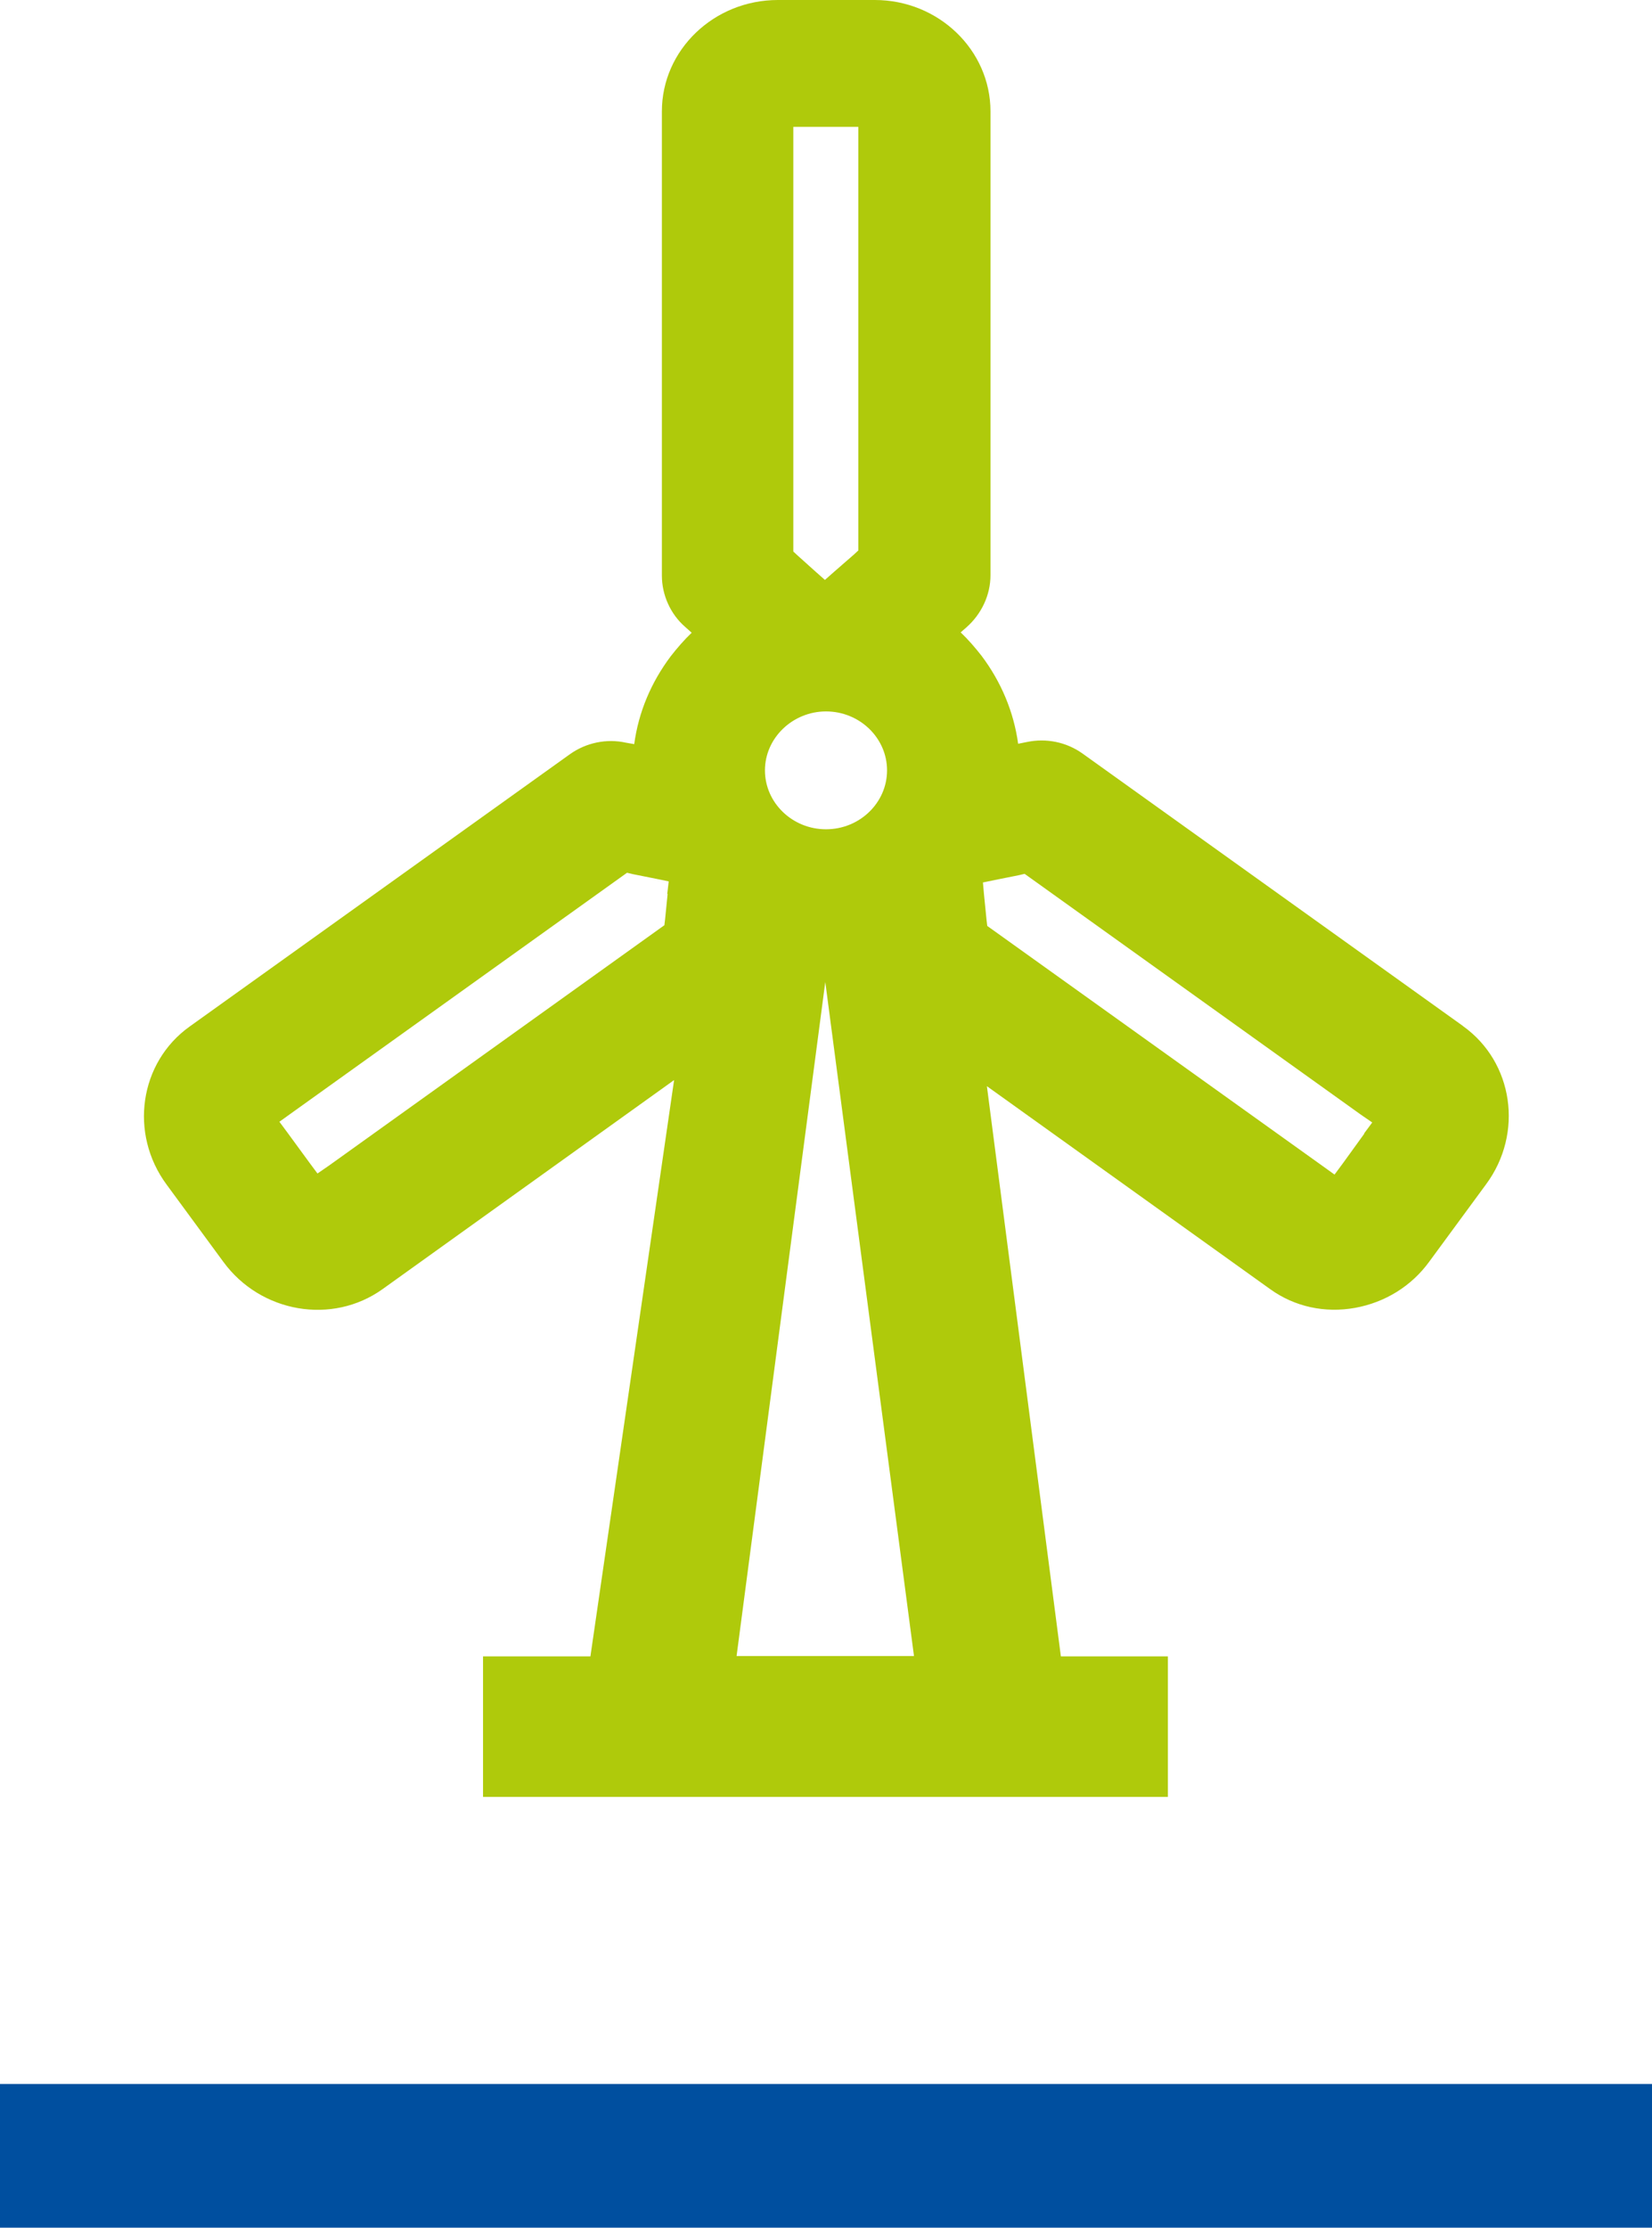
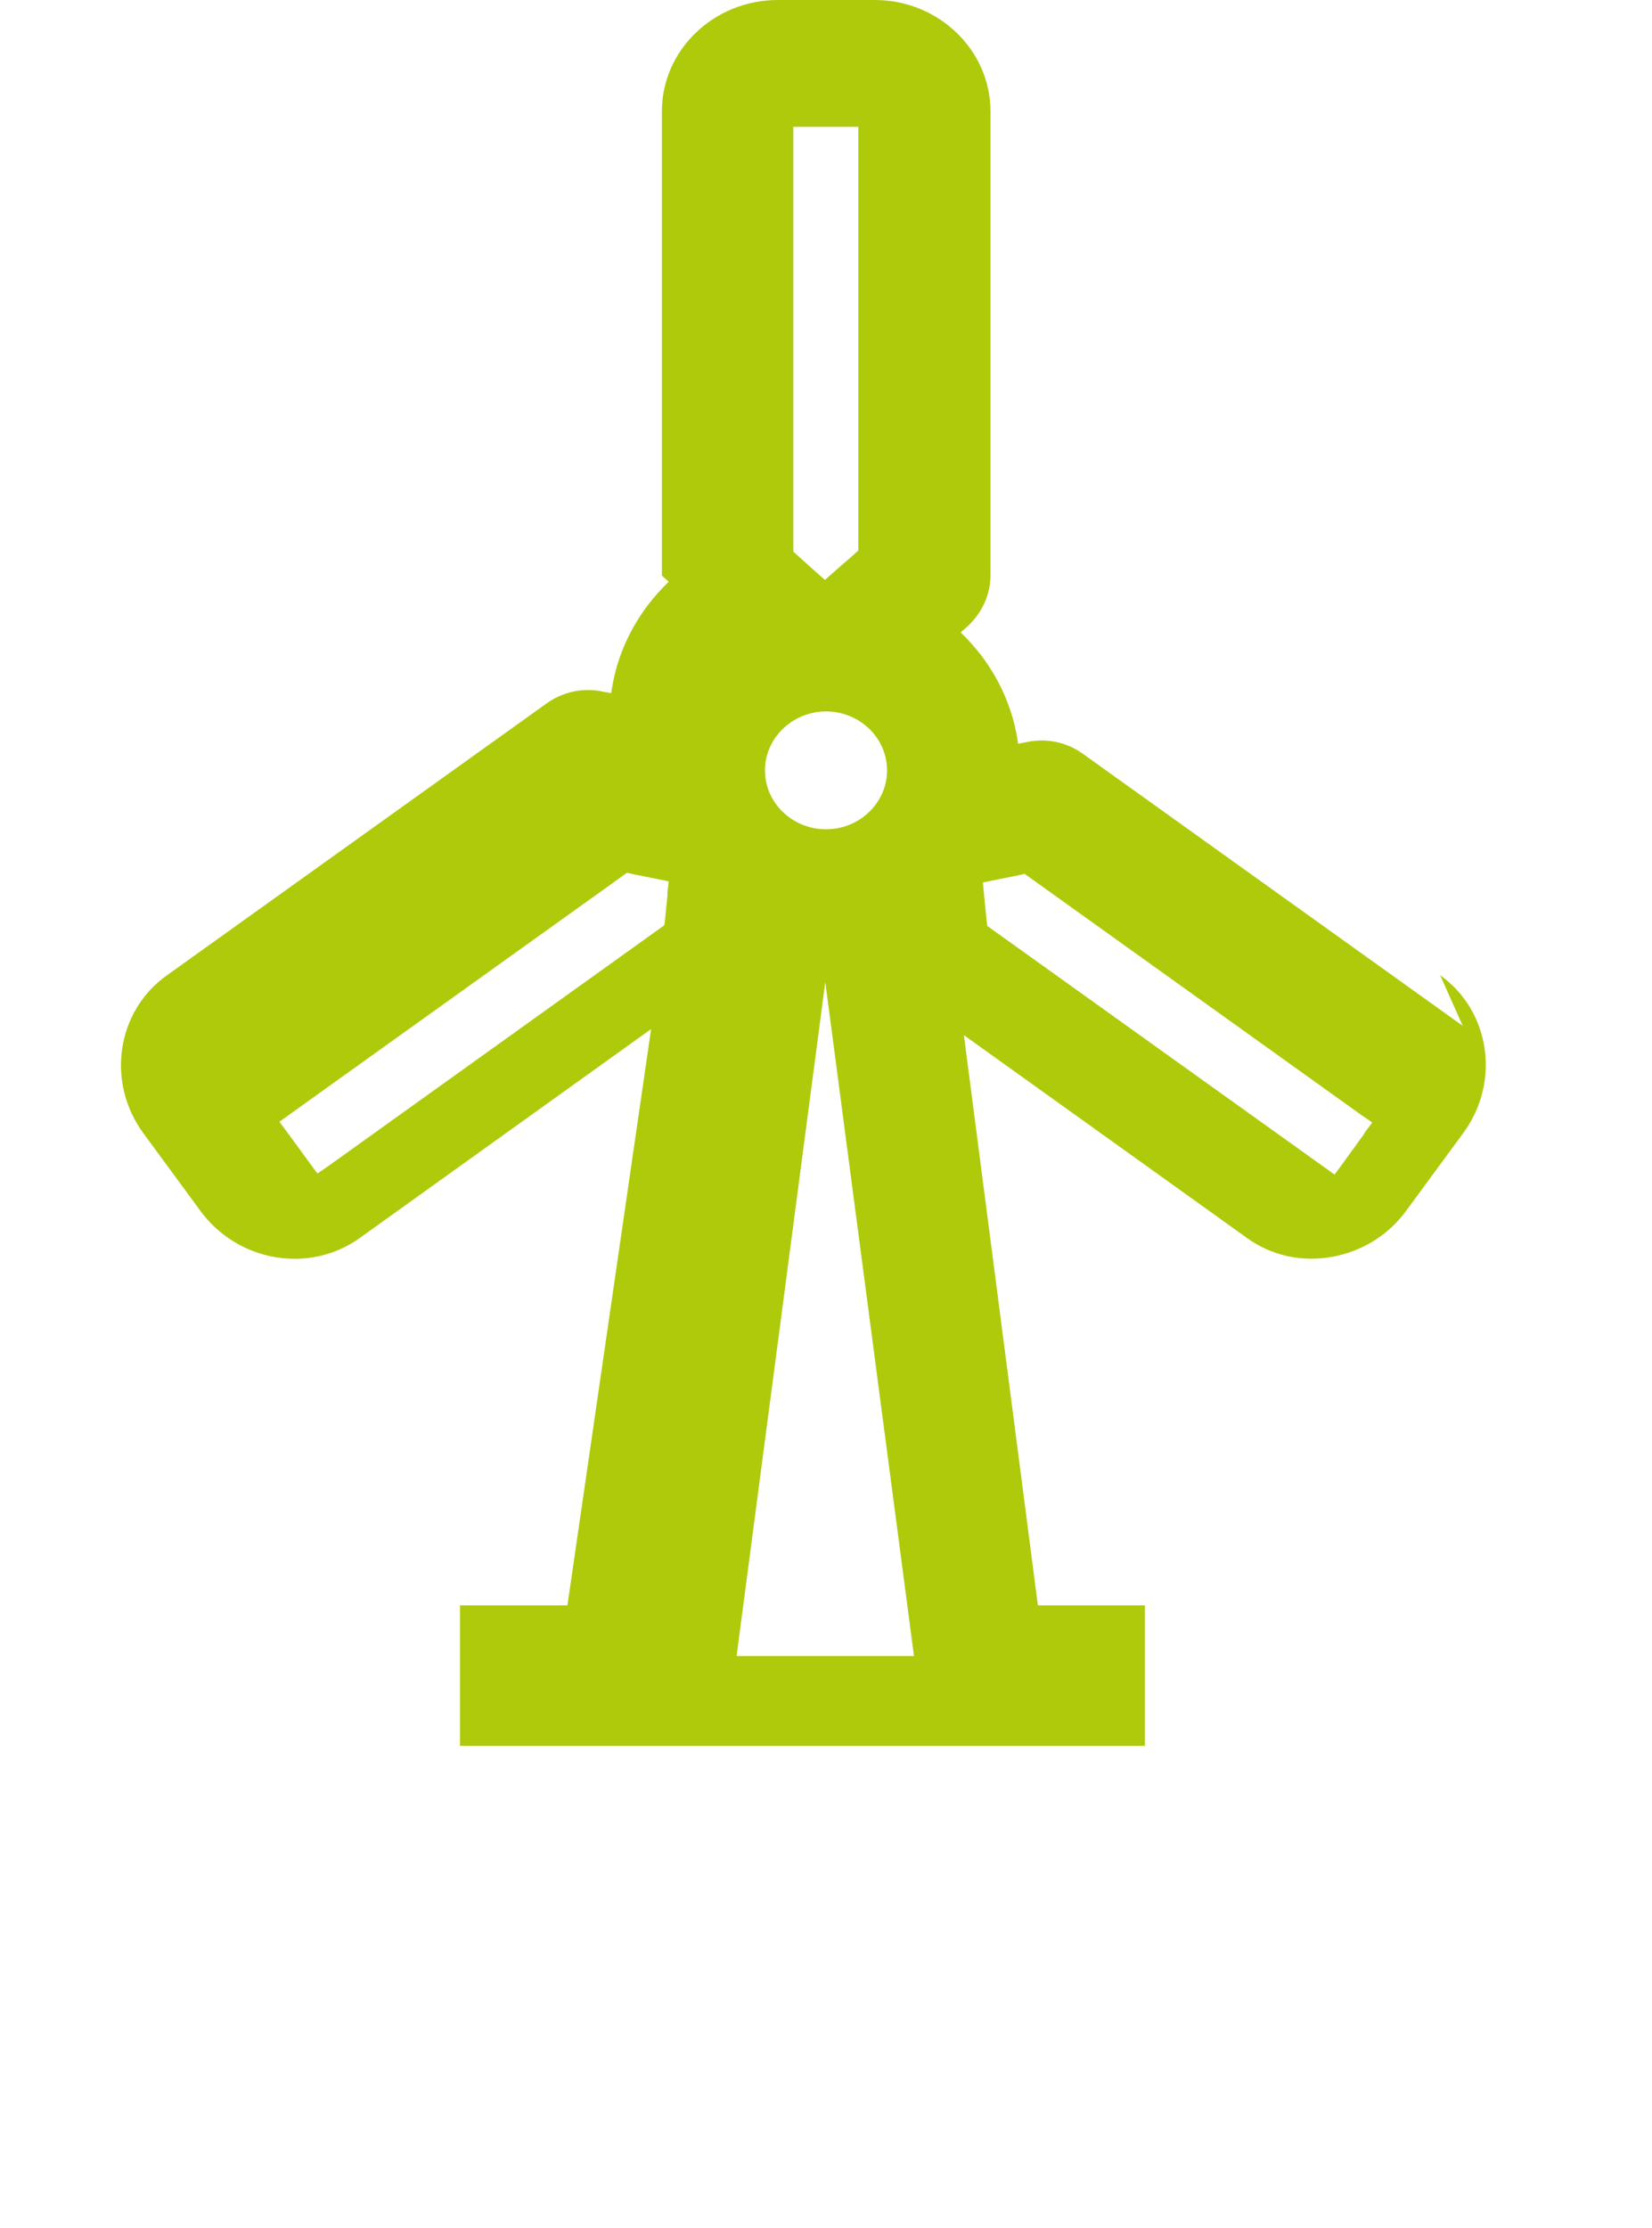
<svg xmlns="http://www.w3.org/2000/svg" id="Layer_2" data-name="Layer 2" viewBox="0 0 46 62">
  <defs>
    <style>
      .cls-1 {
        fill: #004f9f;
      }

      .cls-1, .cls-2 {
        fill-rule: evenodd;
      }

      .cls-2 {
        fill: #afca0b;
      }
    </style>
  </defs>
  <g id="Layer_1-2" data-name="Layer 1">
    <g>
-       <path class="cls-1" d="m0,58h46v4H0v-4Z" />
-       <path class="cls-2" d="m40.73,28.55l-10.59-7.58c-.45-.32-1.01-.43-1.54-.32l-.25.05c-.12-.88-.47-1.72-1.02-2.45-.18-.23-.37-.45-.58-.65l.16-.14c.42-.37.67-.9.67-1.45V3.1c0-1.71-1.45-3.1-3.22-3.1h-2.7c-1.78,0-3.23,1.39-3.23,3.1v12.92c0,.54.24,1.07.64,1.42l.19.17c-.21.2-.4.42-.58.65-.55.73-.9,1.56-1.02,2.45l-.23-.04c-.54-.12-1.11,0-1.56.32l-10.59,7.58c-1.4,1-1.69,2.98-.64,4.4l1.58,2.15c1.04,1.42,3.03,1.76,4.43.76l8.12-5.82-2.33,16.04h-2.99v3.91h19.07v-3.91h-2.98l-2.06-15.87,7.89,5.65c.68.49,1.52.67,2.36.52.83-.15,1.57-.6,2.07-1.29l1.58-2.15c1.05-1.42.76-3.4-.64-4.4Zm-22.14-3.67l-.07.7-.02.17-.14.1-9.2,6.59-.32.22-.23-.31-.6-.82-.23-.31.32-.23,9.22-6.6.14-.1.17.04.65.13.34.07-.04.35Zm3.5-9.72V3.53h1.81v11.79l-.13.12-.54.47-.26.23-.26-.23-.49-.44-.13-.12v-.17h0Zm.91,4.64c.94,0,1.7.74,1.7,1.64s-.76,1.64-1.7,1.64-1.7-.74-1.7-1.64.77-1.64,1.7-1.64Zm-2.49,26.29l2.47-18.76,2.47,18.76h-4.94Zm17.48-14.54l-.6.83-.23.31-.32-.23-9.21-6.59-.14-.1-.02-.17-.07-.7-.03-.34.34-.07.65-.13.17-.04.14.1,9.22,6.6.32.22-.23.31Z" />
+       <path class="cls-2" d="m40.73,28.55l-10.59-7.58c-.45-.32-1.01-.43-1.54-.32l-.25.05c-.12-.88-.47-1.72-1.02-2.45-.18-.23-.37-.45-.58-.65l.16-.14c.42-.37.67-.9.67-1.45V3.1c0-1.71-1.45-3.1-3.22-3.1h-2.7c-1.78,0-3.23,1.39-3.23,3.1v12.92l.19.17c-.21.2-.4.42-.58.65-.55.73-.9,1.56-1.02,2.45l-.23-.04c-.54-.12-1.11,0-1.56.32l-10.59,7.58c-1.4,1-1.69,2.98-.64,4.4l1.58,2.15c1.04,1.42,3.03,1.76,4.43.76l8.12-5.82-2.33,16.04h-2.99v3.91h19.07v-3.91h-2.98l-2.06-15.87,7.89,5.65c.68.49,1.52.67,2.36.52.83-.15,1.57-.6,2.07-1.29l1.58-2.15c1.05-1.42.76-3.4-.64-4.4Zm-22.14-3.67l-.07.7-.02.17-.14.1-9.2,6.59-.32.22-.23-.31-.6-.82-.23-.31.32-.23,9.22-6.6.14-.1.17.04.65.13.34.07-.04.35Zm3.5-9.72V3.53h1.81v11.79l-.13.12-.54.47-.26.23-.26-.23-.49-.44-.13-.12v-.17h0Zm.91,4.64c.94,0,1.7.74,1.7,1.64s-.76,1.64-1.7,1.64-1.7-.74-1.7-1.64.77-1.64,1.7-1.64Zm-2.49,26.29l2.47-18.76,2.47,18.76h-4.94Zm17.48-14.54l-.6.83-.23.31-.32-.23-9.21-6.59-.14-.1-.02-.17-.07-.7-.03-.34.34-.07.65-.13.17-.04.14.1,9.22,6.6.32.22-.23.31Z" />
    </g>
  </g>
</svg>